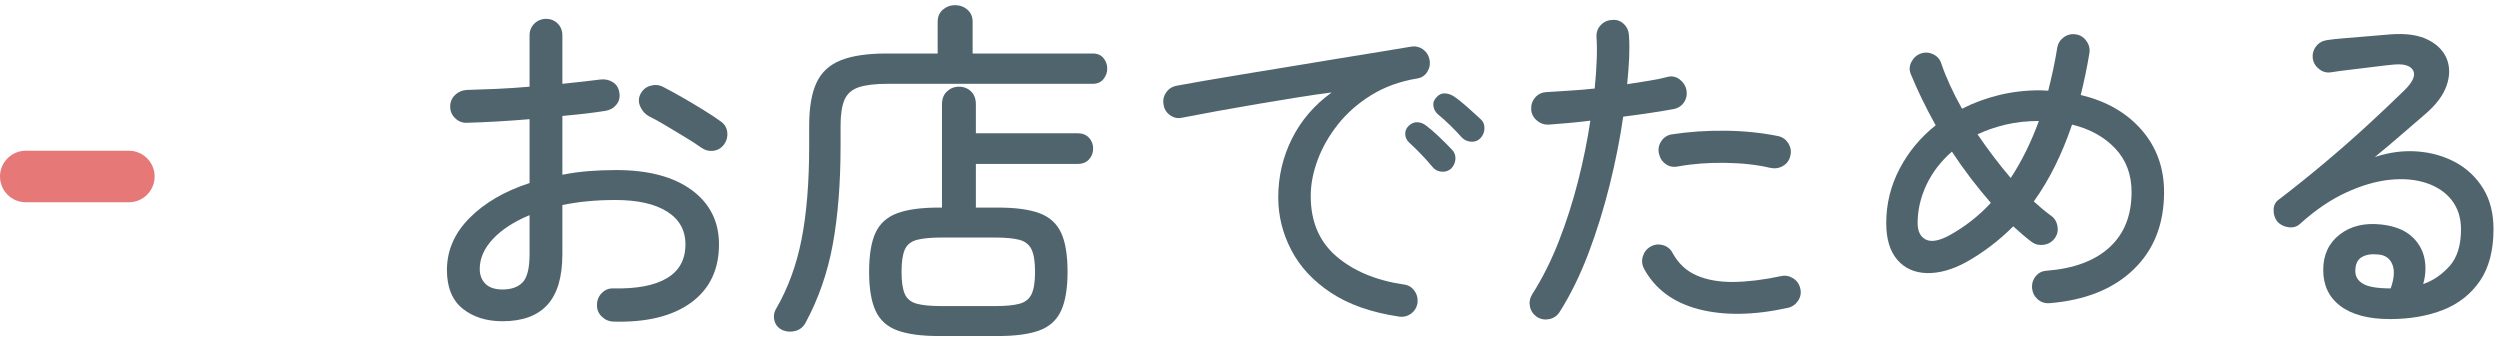
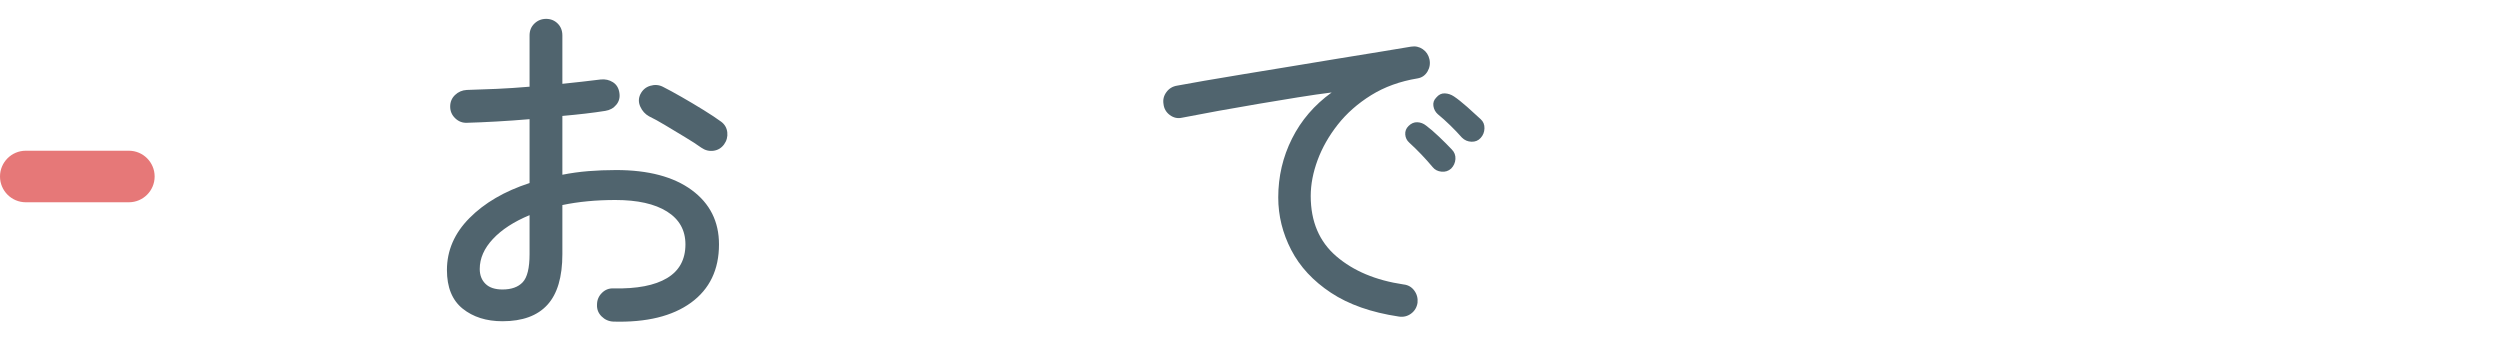
<svg xmlns="http://www.w3.org/2000/svg" width="97px" height="14px" viewBox="0 0 97 14" version="1.1">
  <title>pc-navigation-01-02</title>
  <desc>Created with Sketch.</desc>
  <defs />
  <g id="Page-1" stroke="none" stroke-width="1" fill="none" fill-rule="evenodd">
    <g id="Artboard" transform="translate(-313, -5744)">
      <g id="pc-navigation-01-02" transform="translate(313, 5744.2)">
        <path d="M27.211,5.53 C27.043,5.409 26.83,5.271 26.573,5.117 C26.316,4.963 26.065,4.811 25.817,4.662 C25.57,4.513 25.357,4.396 25.181,4.312 C25.031,4.228 24.919,4.104 24.845,3.941 C24.77,3.778 24.77,3.617 24.845,3.458 C24.929,3.29 25.057,3.18 25.23,3.129 C25.402,3.078 25.564,3.09 25.713,3.164 C25.918,3.267 26.163,3.4 26.447,3.563 C26.732,3.726 27.015,3.894 27.295,4.067 C27.574,4.24 27.803,4.391 27.981,4.522 C28.12,4.625 28.199,4.762 28.219,4.935 C28.237,5.108 28.195,5.264 28.093,5.404 C27.989,5.544 27.855,5.626 27.687,5.649 C27.519,5.673 27.359,5.633 27.211,5.53 M19.496,11.032 C19.842,11.032 20.104,10.939 20.28,10.752 C20.458,10.565 20.547,10.201 20.547,9.66 L20.547,8.148 C19.94,8.4 19.466,8.708 19.125,9.072 C18.785,9.436 18.614,9.823 18.614,10.234 C18.614,10.477 18.69,10.67 18.839,10.815 C18.987,10.96 19.207,11.032 19.496,11.032 M23.795,12.278 C23.617,12.269 23.466,12.201 23.34,12.075 C23.214,11.949 23.155,11.798 23.164,11.62 C23.164,11.443 23.228,11.291 23.354,11.165 C23.48,11.039 23.631,10.981 23.809,10.99 C24.714,11.009 25.404,10.876 25.881,10.591 C26.357,10.306 26.595,9.87 26.595,9.282 C26.595,8.731 26.357,8.307 25.881,8.008 C25.404,7.709 24.737,7.56 23.879,7.56 C23.505,7.56 23.146,7.576 22.801,7.609 C22.455,7.642 22.129,7.691 21.82,7.756 L21.82,9.66 C21.82,10.547 21.627,11.202 21.239,11.627 C20.853,12.051 20.272,12.264 19.496,12.264 C18.871,12.264 18.356,12.101 17.949,11.774 C17.544,11.447 17.341,10.948 17.341,10.276 C17.341,9.52 17.632,8.848 18.216,8.26 C18.799,7.672 19.575,7.219 20.547,6.902 L20.547,4.424 C20.107,4.461 19.679,4.492 19.259,4.515 C18.839,4.538 18.461,4.555 18.124,4.564 C17.947,4.573 17.793,4.515 17.662,4.389 C17.531,4.263 17.467,4.112 17.467,3.934 C17.467,3.757 17.529,3.607 17.655,3.486 C17.781,3.365 17.933,3.3 18.11,3.29 C18.465,3.281 18.853,3.267 19.273,3.248 C19.692,3.229 20.117,3.201 20.547,3.164 L20.547,1.176 C20.547,0.989 20.609,0.835 20.735,0.714 C20.861,0.593 21.013,0.532 21.19,0.532 C21.367,0.532 21.517,0.593 21.639,0.714 C21.76,0.835 21.82,0.989 21.82,1.176 L21.82,3.052 C22.091,3.024 22.35,2.996 22.598,2.968 C22.845,2.94 23.08,2.912 23.305,2.884 C23.482,2.865 23.641,2.901 23.78,2.989 C23.921,3.078 24.005,3.216 24.032,3.402 C24.061,3.579 24.021,3.734 23.913,3.864 C23.806,3.995 23.664,4.074 23.486,4.102 C23.253,4.139 22.996,4.175 22.717,4.207 C22.437,4.24 22.138,4.27 21.82,4.298 L21.82,6.58 C22.148,6.515 22.483,6.468 22.828,6.44 C23.174,6.412 23.533,6.398 23.906,6.398 C25.157,6.398 26.135,6.657 26.84,7.175 C27.544,7.693 27.897,8.395 27.897,9.282 C27.897,10.262 27.535,11.016 26.812,11.543 C26.088,12.07 25.082,12.315 23.795,12.278" id="Fill-1" fill="#50646E" />
-         <path d="M36.534,11.676 L38.606,11.676 C39.016,11.676 39.335,11.646 39.558,11.585 C39.782,11.524 39.938,11.398 40.027,11.207 C40.116,11.016 40.16,10.729 40.16,10.346 C40.16,9.964 40.116,9.676 40.027,9.485 C39.938,9.294 39.782,9.168 39.558,9.107 C39.335,9.047 39.016,9.016 38.606,9.016 L36.534,9.016 C36.124,9.016 35.804,9.047 35.575,9.107 C35.347,9.168 35.19,9.294 35.106,9.485 C35.022,9.676 34.98,9.964 34.98,10.346 C34.98,10.729 35.022,11.016 35.106,11.207 C35.19,11.398 35.347,11.524 35.575,11.585 C35.804,11.646 36.124,11.676 36.534,11.676 Z M36.423,12.838 C35.75,12.838 35.216,12.765 34.819,12.621 C34.423,12.476 34.14,12.222 33.972,11.858 C33.805,11.494 33.721,10.99 33.721,10.346 C33.721,9.693 33.805,9.186 33.972,8.827 C34.14,8.468 34.423,8.216 34.819,8.071 C35.216,7.926 35.75,7.854 36.423,7.854 L36.549,7.854 L36.549,3.85 C36.549,3.635 36.613,3.468 36.744,3.346 C36.875,3.225 37.029,3.164 37.206,3.164 C37.393,3.164 37.55,3.225 37.676,3.346 C37.802,3.468 37.864,3.635 37.864,3.85 L37.864,4.97 L41.812,4.97 C41.999,4.97 42.146,5.029 42.254,5.145 C42.36,5.262 42.414,5.399 42.414,5.558 C42.414,5.726 42.36,5.868 42.254,5.985 C42.146,6.102 41.999,6.16 41.812,6.16 L37.864,6.16 L37.864,7.854 L38.719,7.854 C39.399,7.854 39.936,7.926 40.328,8.071 C40.721,8.216 41,8.468 41.169,8.827 C41.337,9.186 41.421,9.693 41.421,10.346 C41.421,10.99 41.337,11.494 41.169,11.858 C41,12.222 40.721,12.476 40.328,12.621 C39.936,12.765 39.399,12.838 38.719,12.838 L36.423,12.838 Z M30.374,12.614 C30.206,12.539 30.098,12.42 30.053,12.257 C30.006,12.093 30.024,11.937 30.108,11.788 C30.575,10.986 30.906,10.082 31.102,9.079 C31.299,8.076 31.396,6.865 31.396,5.446 L31.396,4.676 C31.396,3.976 31.489,3.423 31.677,3.017 C31.863,2.611 32.176,2.32 32.614,2.142 C33.053,1.965 33.645,1.876 34.392,1.876 L36.381,1.876 L36.381,0.644 C36.381,0.448 36.448,0.292 36.583,0.175 C36.719,0.058 36.875,0 37.053,0 C37.239,0 37.4,0.058 37.535,0.175 C37.671,0.292 37.738,0.448 37.738,0.644 L37.738,1.876 L42.4,1.876 C42.578,1.876 42.716,1.934 42.813,2.051 C42.911,2.168 42.961,2.305 42.961,2.464 C42.961,2.613 42.911,2.749 42.813,2.87 C42.716,2.991 42.578,3.052 42.4,3.052 L34.448,3.052 C33.963,3.052 33.588,3.096 33.321,3.185 C33.055,3.274 32.871,3.435 32.768,3.668 C32.666,3.902 32.614,4.238 32.614,4.676 L32.614,5.46 C32.614,6.907 32.513,8.178 32.313,9.275 C32.112,10.372 31.761,11.387 31.257,12.32 C31.173,12.479 31.047,12.584 30.879,12.635 C30.711,12.686 30.543,12.679 30.374,12.614 Z" id="Fill-3" fill="#50646E" />
        <path d="M57.45,5.152 C57.357,5.255 57.238,5.304 57.094,5.299 C56.948,5.294 56.825,5.241 56.722,5.138 C56.582,4.979 56.43,4.821 56.267,4.662 C56.104,4.503 55.943,4.359 55.784,4.228 C55.691,4.144 55.635,4.039 55.616,3.913 C55.597,3.787 55.635,3.677 55.728,3.584 C55.821,3.472 55.931,3.418 56.057,3.423 C56.183,3.428 56.303,3.467 56.414,3.542 C56.554,3.635 56.724,3.771 56.926,3.948 C57.126,4.125 57.301,4.284 57.45,4.424 C57.553,4.517 57.602,4.636 57.597,4.781 C57.593,4.926 57.544,5.049 57.45,5.152 M56.303,6.342 C56.199,6.435 56.076,6.475 55.931,6.461 C55.787,6.447 55.673,6.389 55.589,6.286 C55.308,5.95 55.005,5.632 54.679,5.334 C54.585,5.25 54.533,5.145 54.524,5.019 C54.514,4.893 54.556,4.783 54.65,4.69 C54.753,4.587 54.867,4.538 54.993,4.543 C55.119,4.548 55.233,4.592 55.337,4.676 C55.476,4.778 55.641,4.921 55.833,5.103 C56.024,5.285 56.19,5.451 56.33,5.6 C56.432,5.703 56.479,5.826 56.471,5.971 C56.461,6.116 56.405,6.239 56.303,6.342 M54.272,12.082 C53.208,11.923 52.331,11.615 51.64,11.158 C50.949,10.701 50.436,10.148 50.1,9.499 C49.764,8.85 49.596,8.172 49.596,7.462 C49.596,6.65 49.773,5.889 50.129,5.18 C50.483,4.471 50.996,3.873 51.669,3.388 C51.286,3.435 50.849,3.498 50.359,3.577 C49.869,3.656 49.36,3.74 48.833,3.829 C48.305,3.918 47.786,4.009 47.272,4.102 C46.759,4.195 46.288,4.284 45.858,4.368 C45.69,4.405 45.534,4.37 45.389,4.263 C45.245,4.156 45.163,4.013 45.144,3.836 C45.116,3.668 45.153,3.514 45.257,3.374 C45.359,3.234 45.499,3.15 45.677,3.122 C45.929,3.075 46.28,3.012 46.733,2.933 C47.186,2.854 47.699,2.767 48.273,2.674 C48.847,2.581 49.444,2.483 50.065,2.38 C50.686,2.277 51.293,2.177 51.886,2.079 C52.478,1.981 53.024,1.892 53.523,1.813 C54.022,1.734 54.43,1.666 54.748,1.61 C54.916,1.582 55.068,1.615 55.203,1.708 C55.339,1.801 55.425,1.932 55.463,2.1 C55.5,2.268 55.473,2.427 55.386,2.576 C55.297,2.725 55.169,2.814 55,2.842 C54.319,2.954 53.72,3.171 53.201,3.493 C52.683,3.815 52.252,4.195 51.906,4.634 C51.561,5.073 51.3,5.532 51.122,6.013 C50.945,6.494 50.856,6.958 50.856,7.406 C50.856,8.395 51.187,9.175 51.85,9.744 C52.513,10.313 53.381,10.677 54.454,10.836 C54.632,10.855 54.771,10.934 54.874,11.074 C54.977,11.214 55.019,11.373 55,11.55 C54.972,11.727 54.888,11.867 54.748,11.97 C54.608,12.072 54.449,12.11 54.272,12.082" id="Fill-6" fill="#50646E" />
-         <path d="M68.692,6.314 C68.178,6.192 67.593,6.128 66.935,6.119 C66.277,6.109 65.669,6.155 65.108,6.258 C64.93,6.295 64.772,6.266 64.632,6.168 C64.492,6.069 64.403,5.931 64.366,5.755 C64.329,5.587 64.359,5.428 64.457,5.279 C64.555,5.128 64.693,5.04 64.87,5.013 C65.533,4.91 66.228,4.864 66.956,4.872 C67.684,4.881 68.365,4.952 69,5.082 C69.169,5.12 69.298,5.215 69.392,5.37 C69.485,5.524 69.508,5.684 69.463,5.853 C69.424,6.021 69.332,6.149 69.182,6.237 C69.033,6.327 68.87,6.351 68.692,6.314 M69.364,11.746 C68.039,12.036 66.886,12.052 65.906,11.796 C64.926,11.539 64.221,11.018 63.793,10.235 C63.708,10.075 63.692,9.912 63.743,9.745 C63.795,9.576 63.895,9.45 64.045,9.367 C64.193,9.283 64.352,9.264 64.52,9.31 C64.688,9.357 64.814,9.46 64.898,9.618 C65.122,10.028 65.437,10.32 65.843,10.493 C66.249,10.666 66.73,10.748 67.285,10.739 C67.84,10.729 68.445,10.655 69.098,10.514 C69.266,10.477 69.424,10.505 69.574,10.598 C69.723,10.691 69.817,10.828 69.854,11.005 C69.891,11.172 69.861,11.329 69.763,11.473 C69.665,11.618 69.532,11.71 69.364,11.746 M59.634,12.097 C59.485,11.993 59.394,11.858 59.361,11.691 C59.329,11.523 59.359,11.364 59.452,11.214 C59.844,10.598 60.187,9.915 60.481,9.164 C60.775,8.412 61.025,7.633 61.23,6.825 C61.435,6.019 61.594,5.237 61.706,4.481 C61.417,4.518 61.136,4.548 60.866,4.572 C60.595,4.595 60.338,4.615 60.096,4.635 C59.919,4.644 59.762,4.59 59.628,4.473 C59.492,4.356 59.42,4.215 59.41,4.046 C59.401,3.869 59.452,3.715 59.564,3.584 C59.676,3.454 59.821,3.384 59.998,3.374 C60.259,3.356 60.551,3.337 60.873,3.318 C61.195,3.3 61.529,3.272 61.874,3.235 C61.912,2.852 61.937,2.493 61.951,2.156 C61.965,1.821 61.963,1.512 61.944,1.232 C61.935,1.056 61.988,0.903 62.105,0.777 C62.221,0.651 62.369,0.584 62.546,0.575 C62.723,0.555 62.875,0.607 63.002,0.729 C63.128,0.85 63.195,1 63.204,1.177 C63.222,1.438 63.225,1.728 63.212,2.045 C63.197,2.361 63.171,2.703 63.134,3.067 C63.432,3.019 63.715,2.975 63.981,2.933 C64.247,2.892 64.483,2.842 64.688,2.787 C64.856,2.74 65.012,2.768 65.157,2.87 C65.301,2.974 65.393,3.108 65.43,3.276 C65.467,3.454 65.439,3.615 65.346,3.76 C65.253,3.904 65.117,3.995 64.94,4.032 C64.678,4.08 64.38,4.128 64.045,4.179 C63.708,4.231 63.353,4.279 62.98,4.327 C62.859,5.176 62.683,6.061 62.455,6.979 C62.226,7.899 61.951,8.784 61.63,9.633 C61.307,10.482 60.936,11.238 60.516,11.9 C60.422,12.05 60.29,12.143 60.117,12.181 C59.944,12.217 59.783,12.19 59.634,12.097" id="Fill-8" fill="#50646E" />
-         <path d="M78.016,6.706 C78.445,6.053 78.809,5.315 79.108,4.494 C78.651,4.494 78.223,4.541 77.827,4.634 C77.43,4.727 77.064,4.853 76.728,5.012 C77.148,5.628 77.578,6.193 78.016,6.706 M75.636,8.932 C76.243,8.596 76.779,8.176 77.245,7.672 C76.985,7.373 76.726,7.056 76.469,6.72 C76.212,6.384 75.967,6.039 75.734,5.684 C75.304,6.058 74.976,6.487 74.746,6.972 C74.518,7.457 74.404,7.952 74.404,8.456 C74.404,8.773 74.509,8.986 74.719,9.093 C74.929,9.201 75.235,9.147 75.636,8.932 M79.514,11.564 C79.336,11.574 79.185,11.522 79.059,11.41 C78.933,11.298 78.861,11.154 78.842,10.976 C78.832,10.799 78.881,10.645 78.989,10.514 C79.096,10.384 79.239,10.313 79.415,10.304 C80.47,10.22 81.283,9.917 81.852,9.394 C82.421,8.872 82.705,8.158 82.705,7.252 C82.705,6.571 82.494,6.006 82.069,5.558 C81.644,5.11 81.086,4.802 80.396,4.634 C80.004,5.791 79.509,6.786 78.912,7.616 C79.024,7.719 79.136,7.817 79.247,7.91 C79.36,8.003 79.467,8.087 79.57,8.162 C79.71,8.256 79.796,8.391 79.828,8.568 C79.862,8.746 79.827,8.904 79.724,9.044 C79.621,9.184 79.484,9.268 79.311,9.296 C79.138,9.324 78.982,9.291 78.842,9.198 C78.72,9.105 78.599,9.007 78.478,8.904 C78.357,8.802 78.235,8.694 78.114,8.582 C77.563,9.133 76.956,9.595 76.294,9.968 C75.744,10.267 75.23,10.409 74.754,10.395 C74.278,10.381 73.898,10.208 73.613,9.877 C73.329,9.546 73.186,9.072 73.186,8.456 C73.186,7.709 73.359,7.007 73.704,6.349 C74.049,5.691 74.516,5.129 75.104,4.662 C74.917,4.326 74.742,3.99 74.578,3.654 C74.415,3.318 74.269,2.992 74.138,2.674 C74.073,2.516 74.081,2.357 74.165,2.198 C74.249,2.039 74.371,1.932 74.53,1.876 C74.698,1.82 74.861,1.832 75.02,1.911 C75.178,1.991 75.281,2.114 75.328,2.282 C75.421,2.553 75.536,2.835 75.671,3.129 C75.806,3.423 75.957,3.72 76.126,4.018 C76.565,3.794 77.038,3.619 77.547,3.493 C78.055,3.367 78.585,3.304 79.136,3.304 C79.192,3.304 79.247,3.307 79.304,3.311 C79.36,3.316 79.415,3.318 79.472,3.318 C79.537,3.057 79.6,2.786 79.661,2.506 C79.721,2.226 79.775,1.941 79.822,1.652 C79.85,1.484 79.934,1.349 80.074,1.246 C80.214,1.144 80.372,1.106 80.55,1.134 C80.718,1.162 80.853,1.248 80.955,1.393 C81.058,1.538 81.096,1.694 81.068,1.862 C81.021,2.152 80.97,2.429 80.913,2.695 C80.858,2.961 80.797,3.225 80.732,3.486 C81.721,3.72 82.507,4.17 83.091,4.837 C83.674,5.505 83.966,6.31 83.966,7.252 C83.966,8.494 83.572,9.495 82.783,10.255 C81.995,11.016 80.905,11.452 79.514,11.564" id="Fill-10" fill="#50646E" />
-         <path d="M92.758,10.99 C92.898,10.598 92.919,10.285 92.82,10.052 C92.724,9.819 92.538,9.693 92.269,9.674 C92.007,9.646 91.794,9.681 91.632,9.779 C91.468,9.877 91.386,10.057 91.386,10.318 C91.386,10.533 91.489,10.698 91.695,10.815 C91.9,10.932 92.254,10.99 92.758,10.99 M92.731,12.18 C91.9,12.18 91.26,12.012 90.812,11.676 C90.364,11.34 90.141,10.873 90.141,10.276 C90.141,9.688 90.356,9.228 90.784,8.897 C91.213,8.566 91.754,8.437 92.407,8.512 C92.894,8.568 93.272,8.713 93.543,8.946 C93.814,9.179 93.986,9.462 94.061,9.793 C94.135,10.124 94.121,10.468 94.019,10.822 C94.401,10.691 94.74,10.46 95.04,10.129 C95.338,9.798 95.487,9.32 95.487,8.694 C95.487,8.256 95.368,7.882 95.132,7.574 C94.894,7.266 94.564,7.042 94.144,6.902 C93.725,6.762 93.248,6.72 92.716,6.776 C92.184,6.832 91.62,6.998 91.022,7.273 C90.424,7.549 89.832,7.952 89.243,8.484 C89.123,8.596 88.974,8.64 88.796,8.617 C88.618,8.594 88.475,8.521 88.362,8.4 C88.26,8.269 88.21,8.115 88.216,7.938 C88.219,7.761 88.293,7.625 88.433,7.532 C89.029,7.075 89.62,6.601 90.203,6.111 C90.787,5.621 91.34,5.136 91.862,4.655 C92.385,4.175 92.856,3.729 93.276,3.318 C93.621,2.982 93.737,2.719 93.626,2.527 C93.514,2.336 93.248,2.263 92.828,2.31 C92.623,2.329 92.38,2.357 92.1,2.394 C91.82,2.431 91.532,2.467 91.239,2.499 C90.945,2.532 90.681,2.567 90.448,2.604 C90.279,2.632 90.126,2.593 89.987,2.485 C89.847,2.378 89.763,2.24 89.734,2.072 C89.716,1.895 89.757,1.739 89.861,1.603 C89.963,1.468 90.103,1.386 90.279,1.358 C90.448,1.33 90.681,1.304 90.981,1.281 C91.279,1.258 91.59,1.232 91.91,1.204 C92.234,1.176 92.51,1.153 92.743,1.134 C93.341,1.087 93.823,1.155 94.194,1.337 C94.562,1.519 94.809,1.769 94.936,2.086 C95.061,2.404 95.058,2.749 94.928,3.122 C94.797,3.495 94.528,3.86 94.115,4.214 C93.874,4.419 93.572,4.678 93.213,4.991 C92.855,5.304 92.496,5.605 92.142,5.894 C92.701,5.707 93.255,5.635 93.802,5.677 C94.347,5.719 94.841,5.862 95.284,6.104 C95.728,6.347 96.082,6.685 96.35,7.119 C96.615,7.553 96.748,8.078 96.748,8.694 C96.748,9.515 96.573,10.183 96.224,10.696 C95.873,11.209 95.397,11.585 94.796,11.823 C94.194,12.061 93.504,12.18 92.731,12.18" id="Fill-12" fill="#50646E" />
        <path d="M5,7.648 L1,7.648 C0.448,7.648 0,7.2 0,6.648 C0,6.096 0.448,5.648 1,5.648 L5,5.648 C5.552,5.648 6,6.096 6,6.648 C6,7.2 5.552,7.648 5,7.648" id="Fill-14" fill="#E67878" />
      </g>
    </g>
  </g>
</svg>